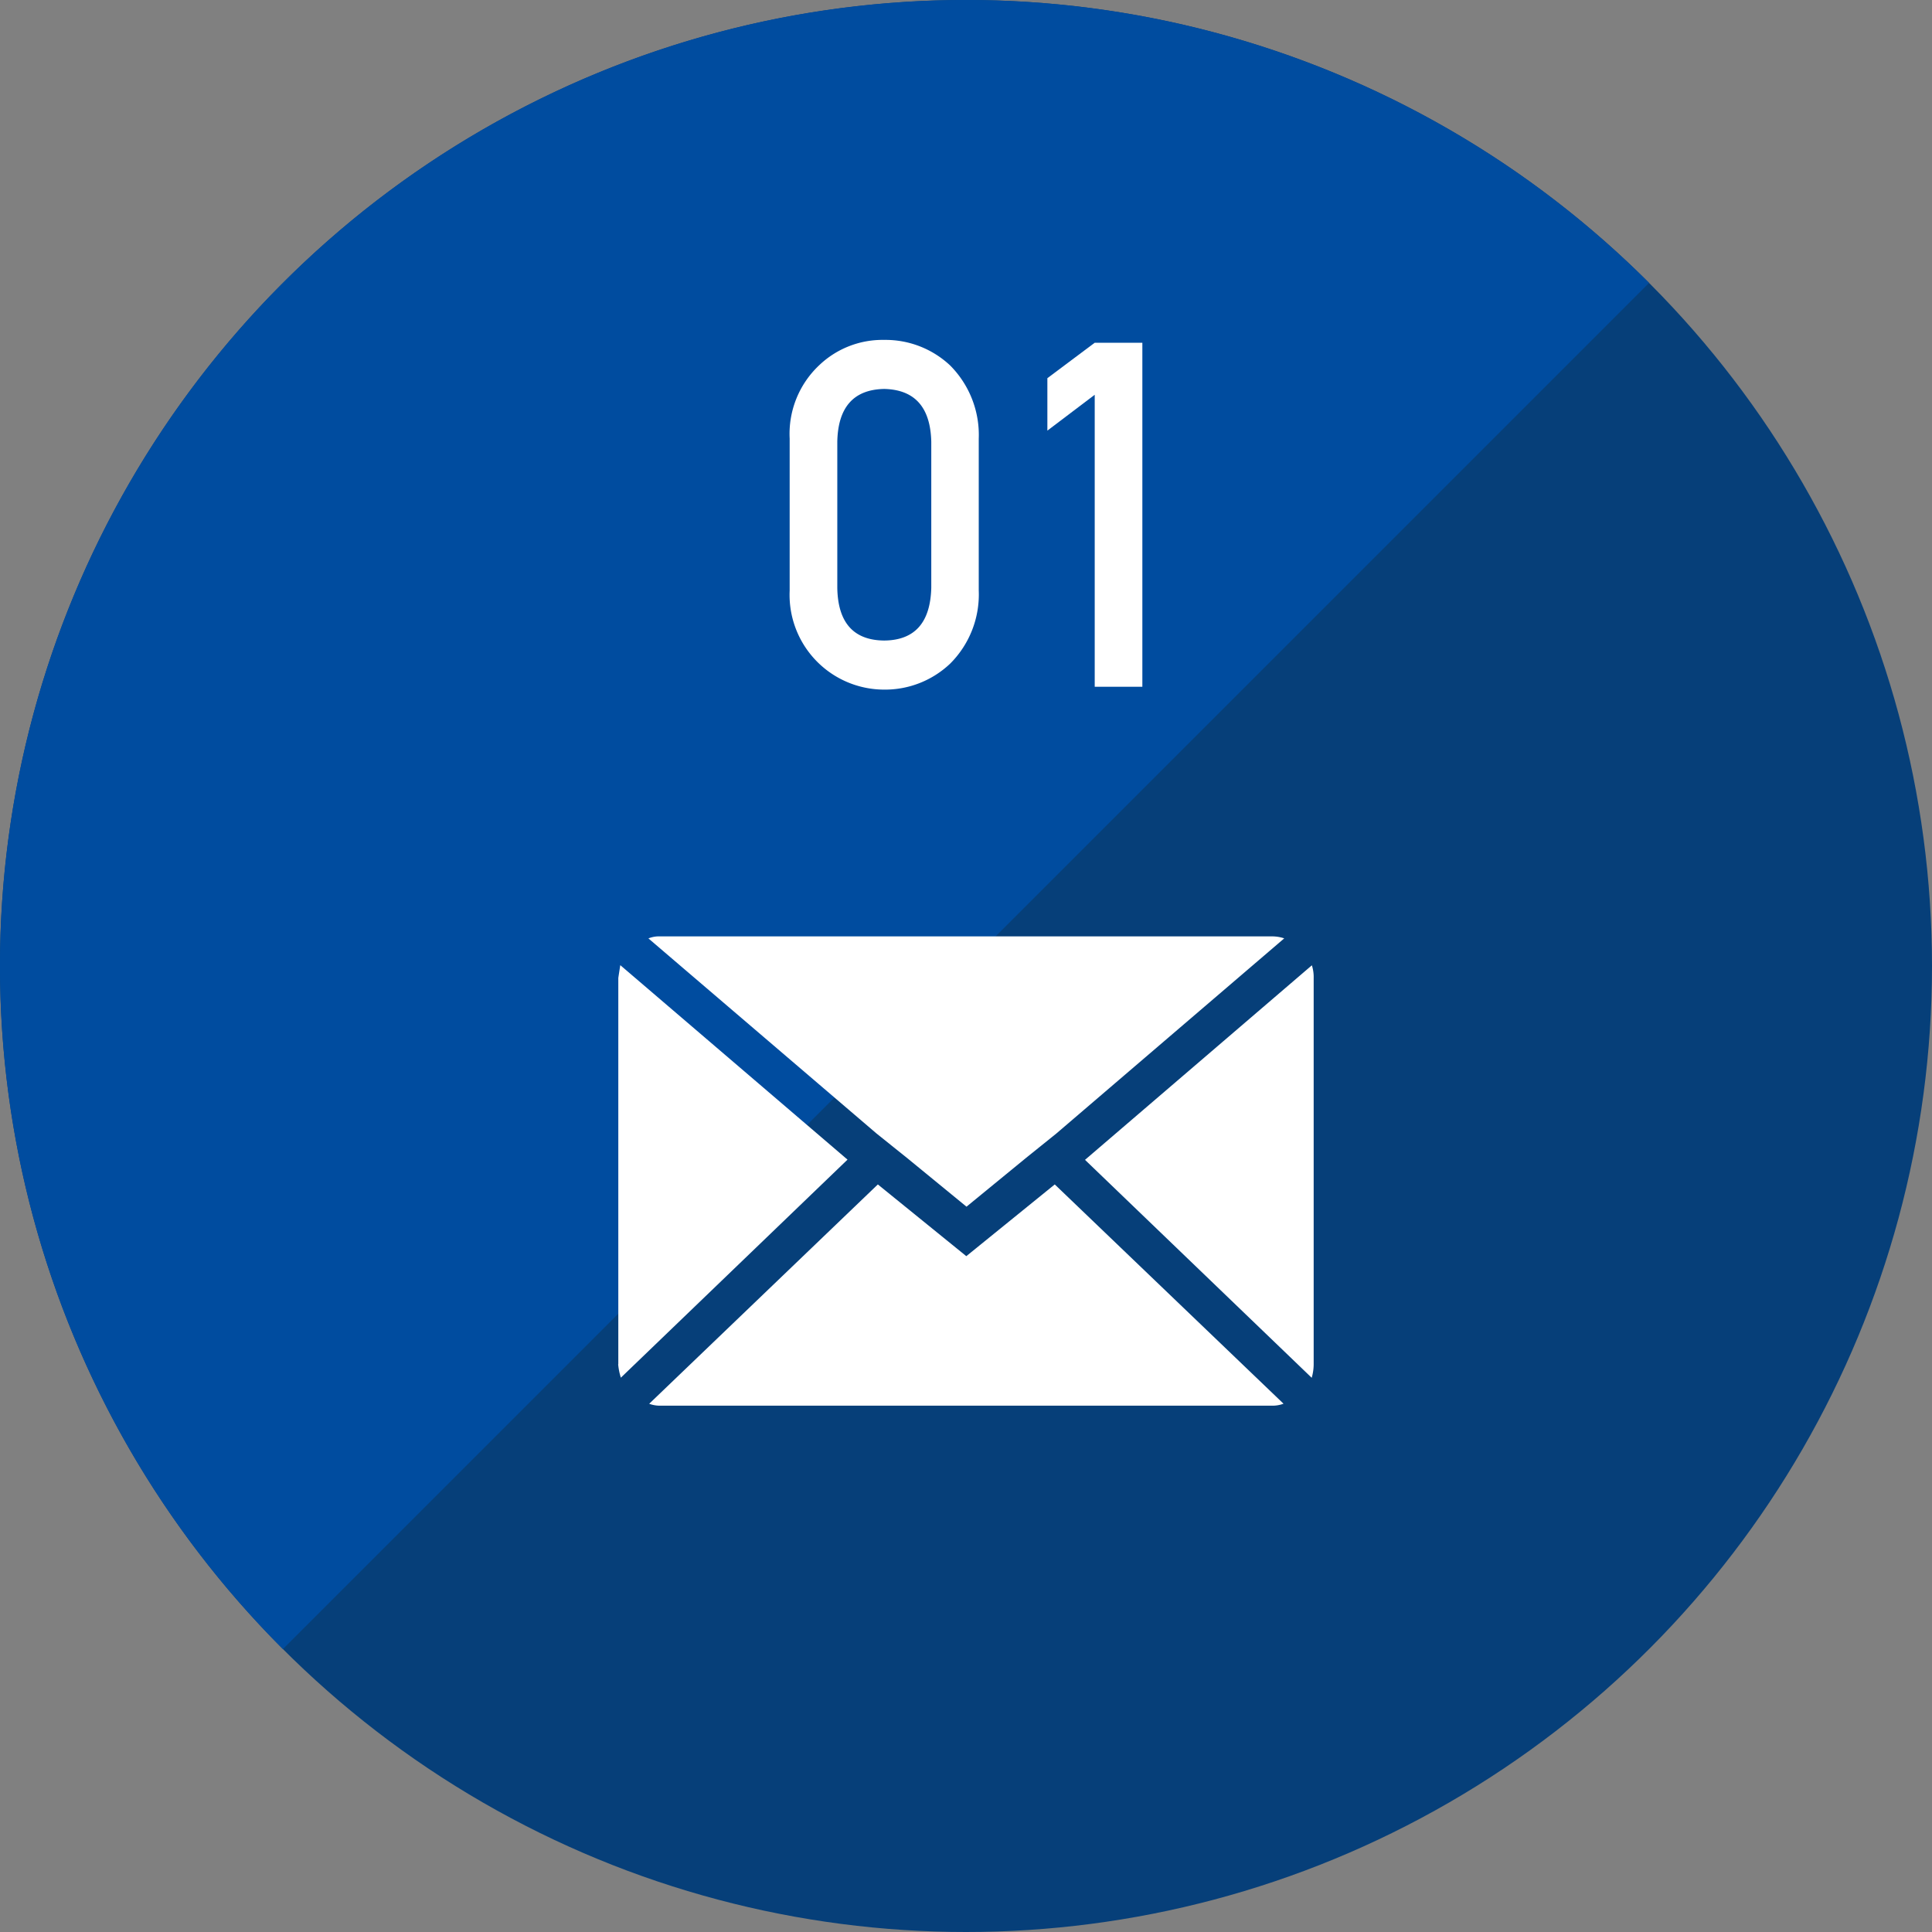
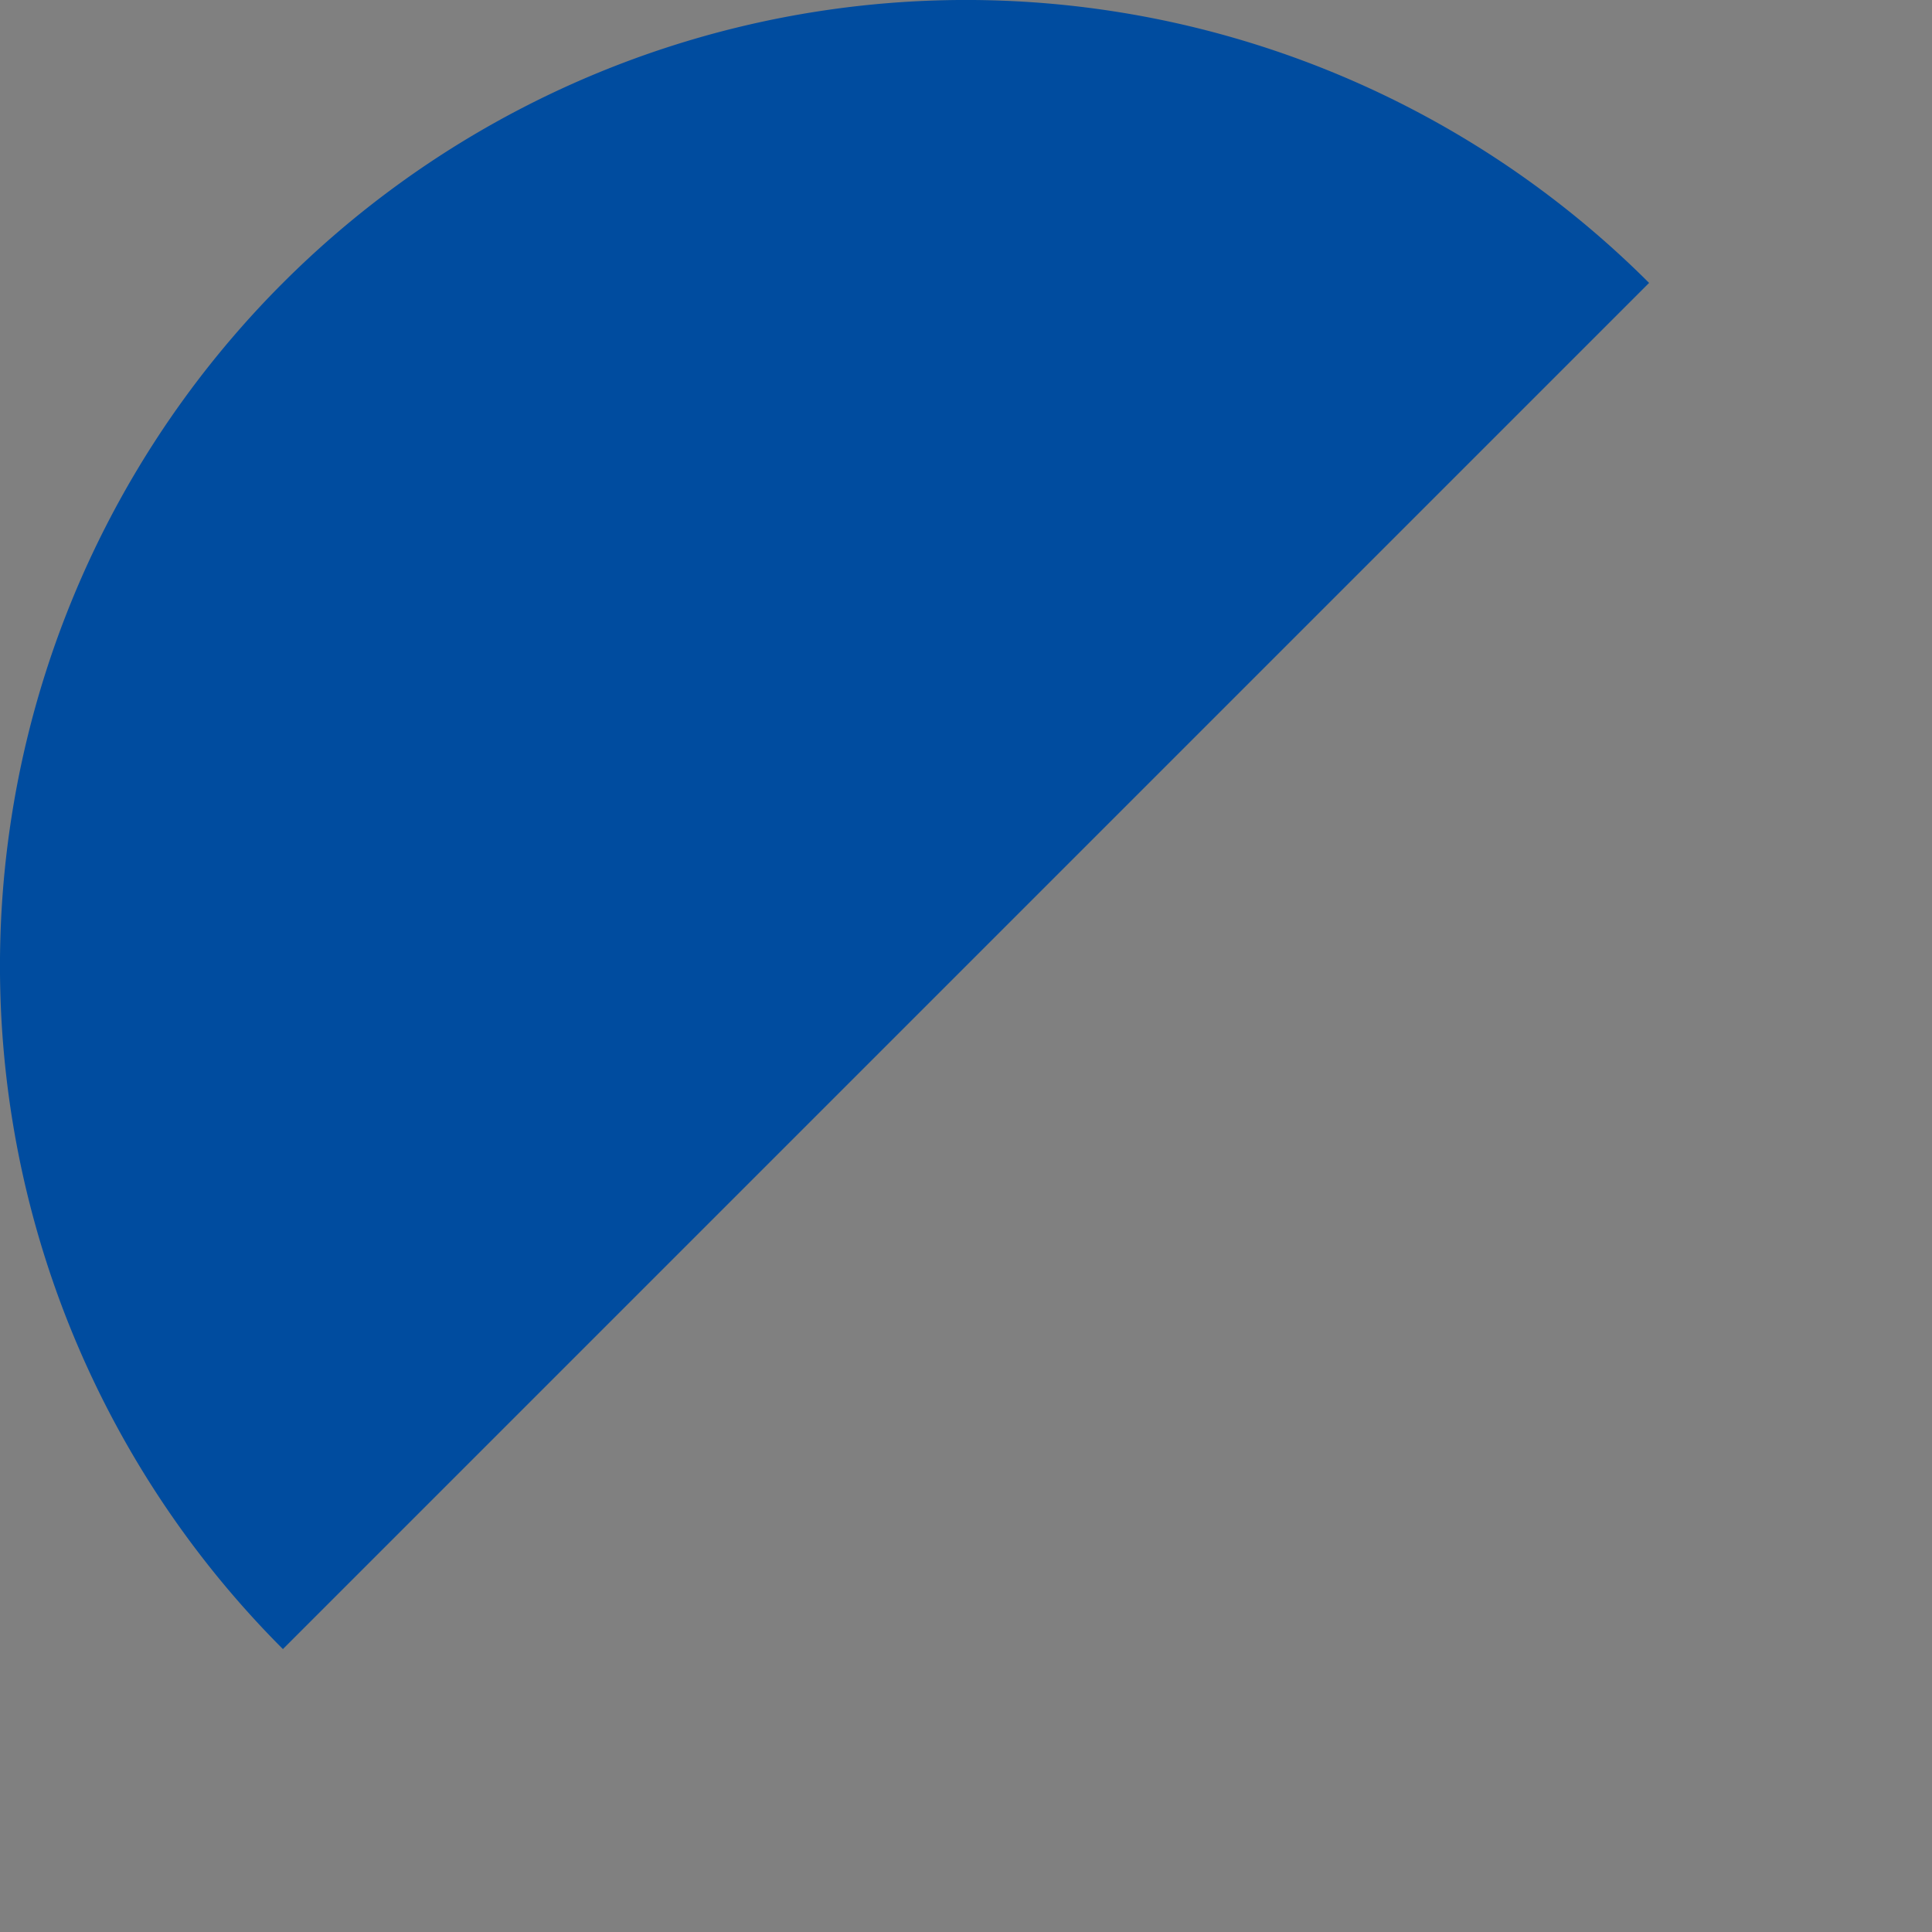
<svg xmlns="http://www.w3.org/2000/svg" id="_レイヤー_1-2" width="107.438" height="107.438" viewBox="0 0 107.438 107.438">
  <rect x="0" y="0" width="107.438" height="107.438" fill="#808080" stroke="none" />
-   <ellipse id="楕円形_29" data-name="楕円形 29" cx="53.719" cy="53.719" rx="53.719" ry="53.719" transform="translate(0 0)" fill="#063f79" />
  <path id="パス_327" data-name="パス 327" d="M15.734,91.706A53.72,53.72,0,1,1,91.706,15.734" transform="translate(-0.001 -0.001)" fill="#004c9f" />
-   <path id="Icon_zocial-email" d="M43.618,89.849V68.369s.039-.26.11-.709L56.364,78.475,43.76,90.6a3.409,3.409,0,0,1-.15-.749ZM45.3,66.17a1.567,1.567,0,0,1,.631-.11H79.98a2.132,2.132,0,0,1,.67.11L67.975,77.024,66.3,78.372l-3.319,2.719-3.319-2.719L57.98,77.024,45.289,66.17Zm.039,25.878L58.051,79.854l4.919,3.989,4.919-3.989L80.61,92.048a1.744,1.744,0,0,1-.631.11H45.927a1.717,1.717,0,0,1-.6-.11h0ZM69.575,78.483,82.187,67.668a2.149,2.149,0,0,1,.1.709v21.48a2.691,2.691,0,0,1-.11.749L69.575,78.49Z" transform="translate(-9.234 -13.988)" fill="#fff" />
-   <path id="パス_328" data-name="パス 328" d="M55.71,29.466a5.237,5.237,0,0,1,1.64-4.075,5.094,5.094,0,0,1,3.61-1.411A5.251,5.251,0,0,1,64.633,25.4a5.483,5.483,0,0,1,1.592,4.083v8.434a5.429,5.429,0,0,1-1.592,4.067,5.26,5.26,0,0,1-3.673,1.443,5.266,5.266,0,0,1-5.25-5.5V29.466Zm7.875.173q-.071-2.873-2.617-2.932c-1.7.032-2.57,1.017-2.609,2.932v8.127c.032,1.939.906,2.917,2.609,2.932q2.542-.024,2.617-2.932Z" transform="translate(-11.797 -5.078)" fill="#fff" />
-   <path id="パス_329" data-name="パス 329" d="M76.523,27.073,73.89,29.067V26.151l2.633-1.971h2.649V43.311H76.523Z" transform="translate(-15.646 -5.12)" fill="#fff" />
</svg>